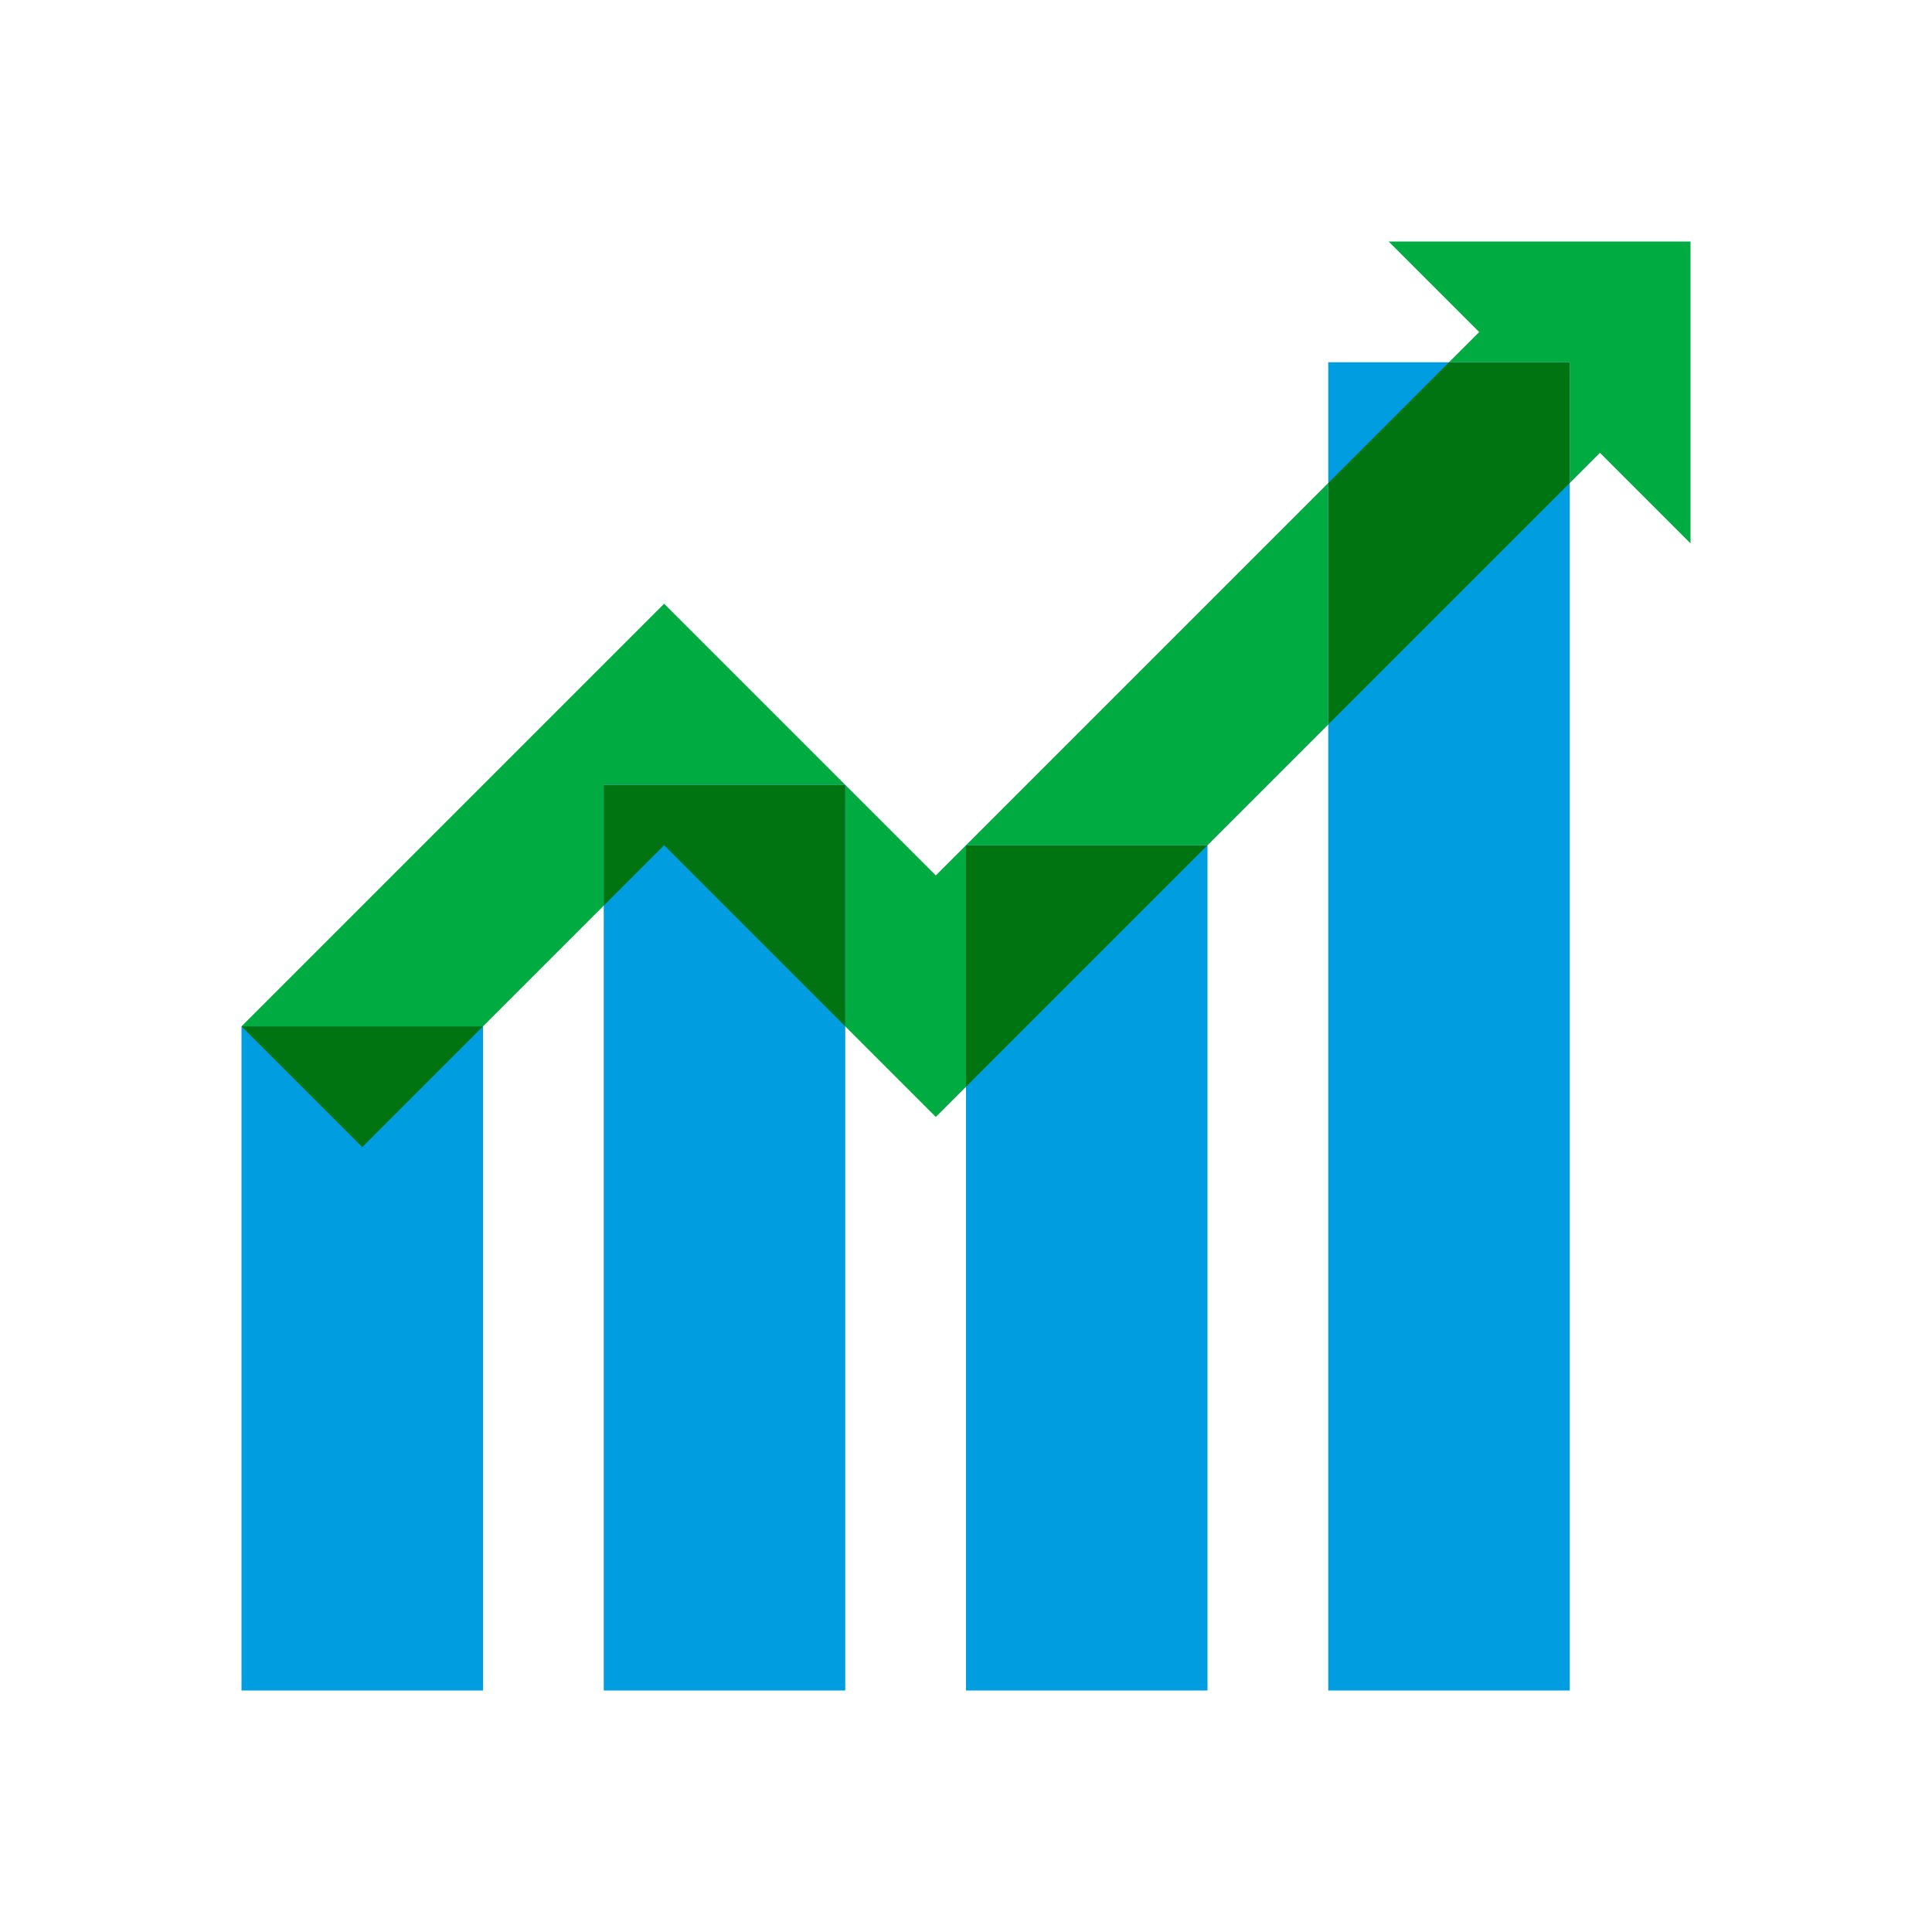
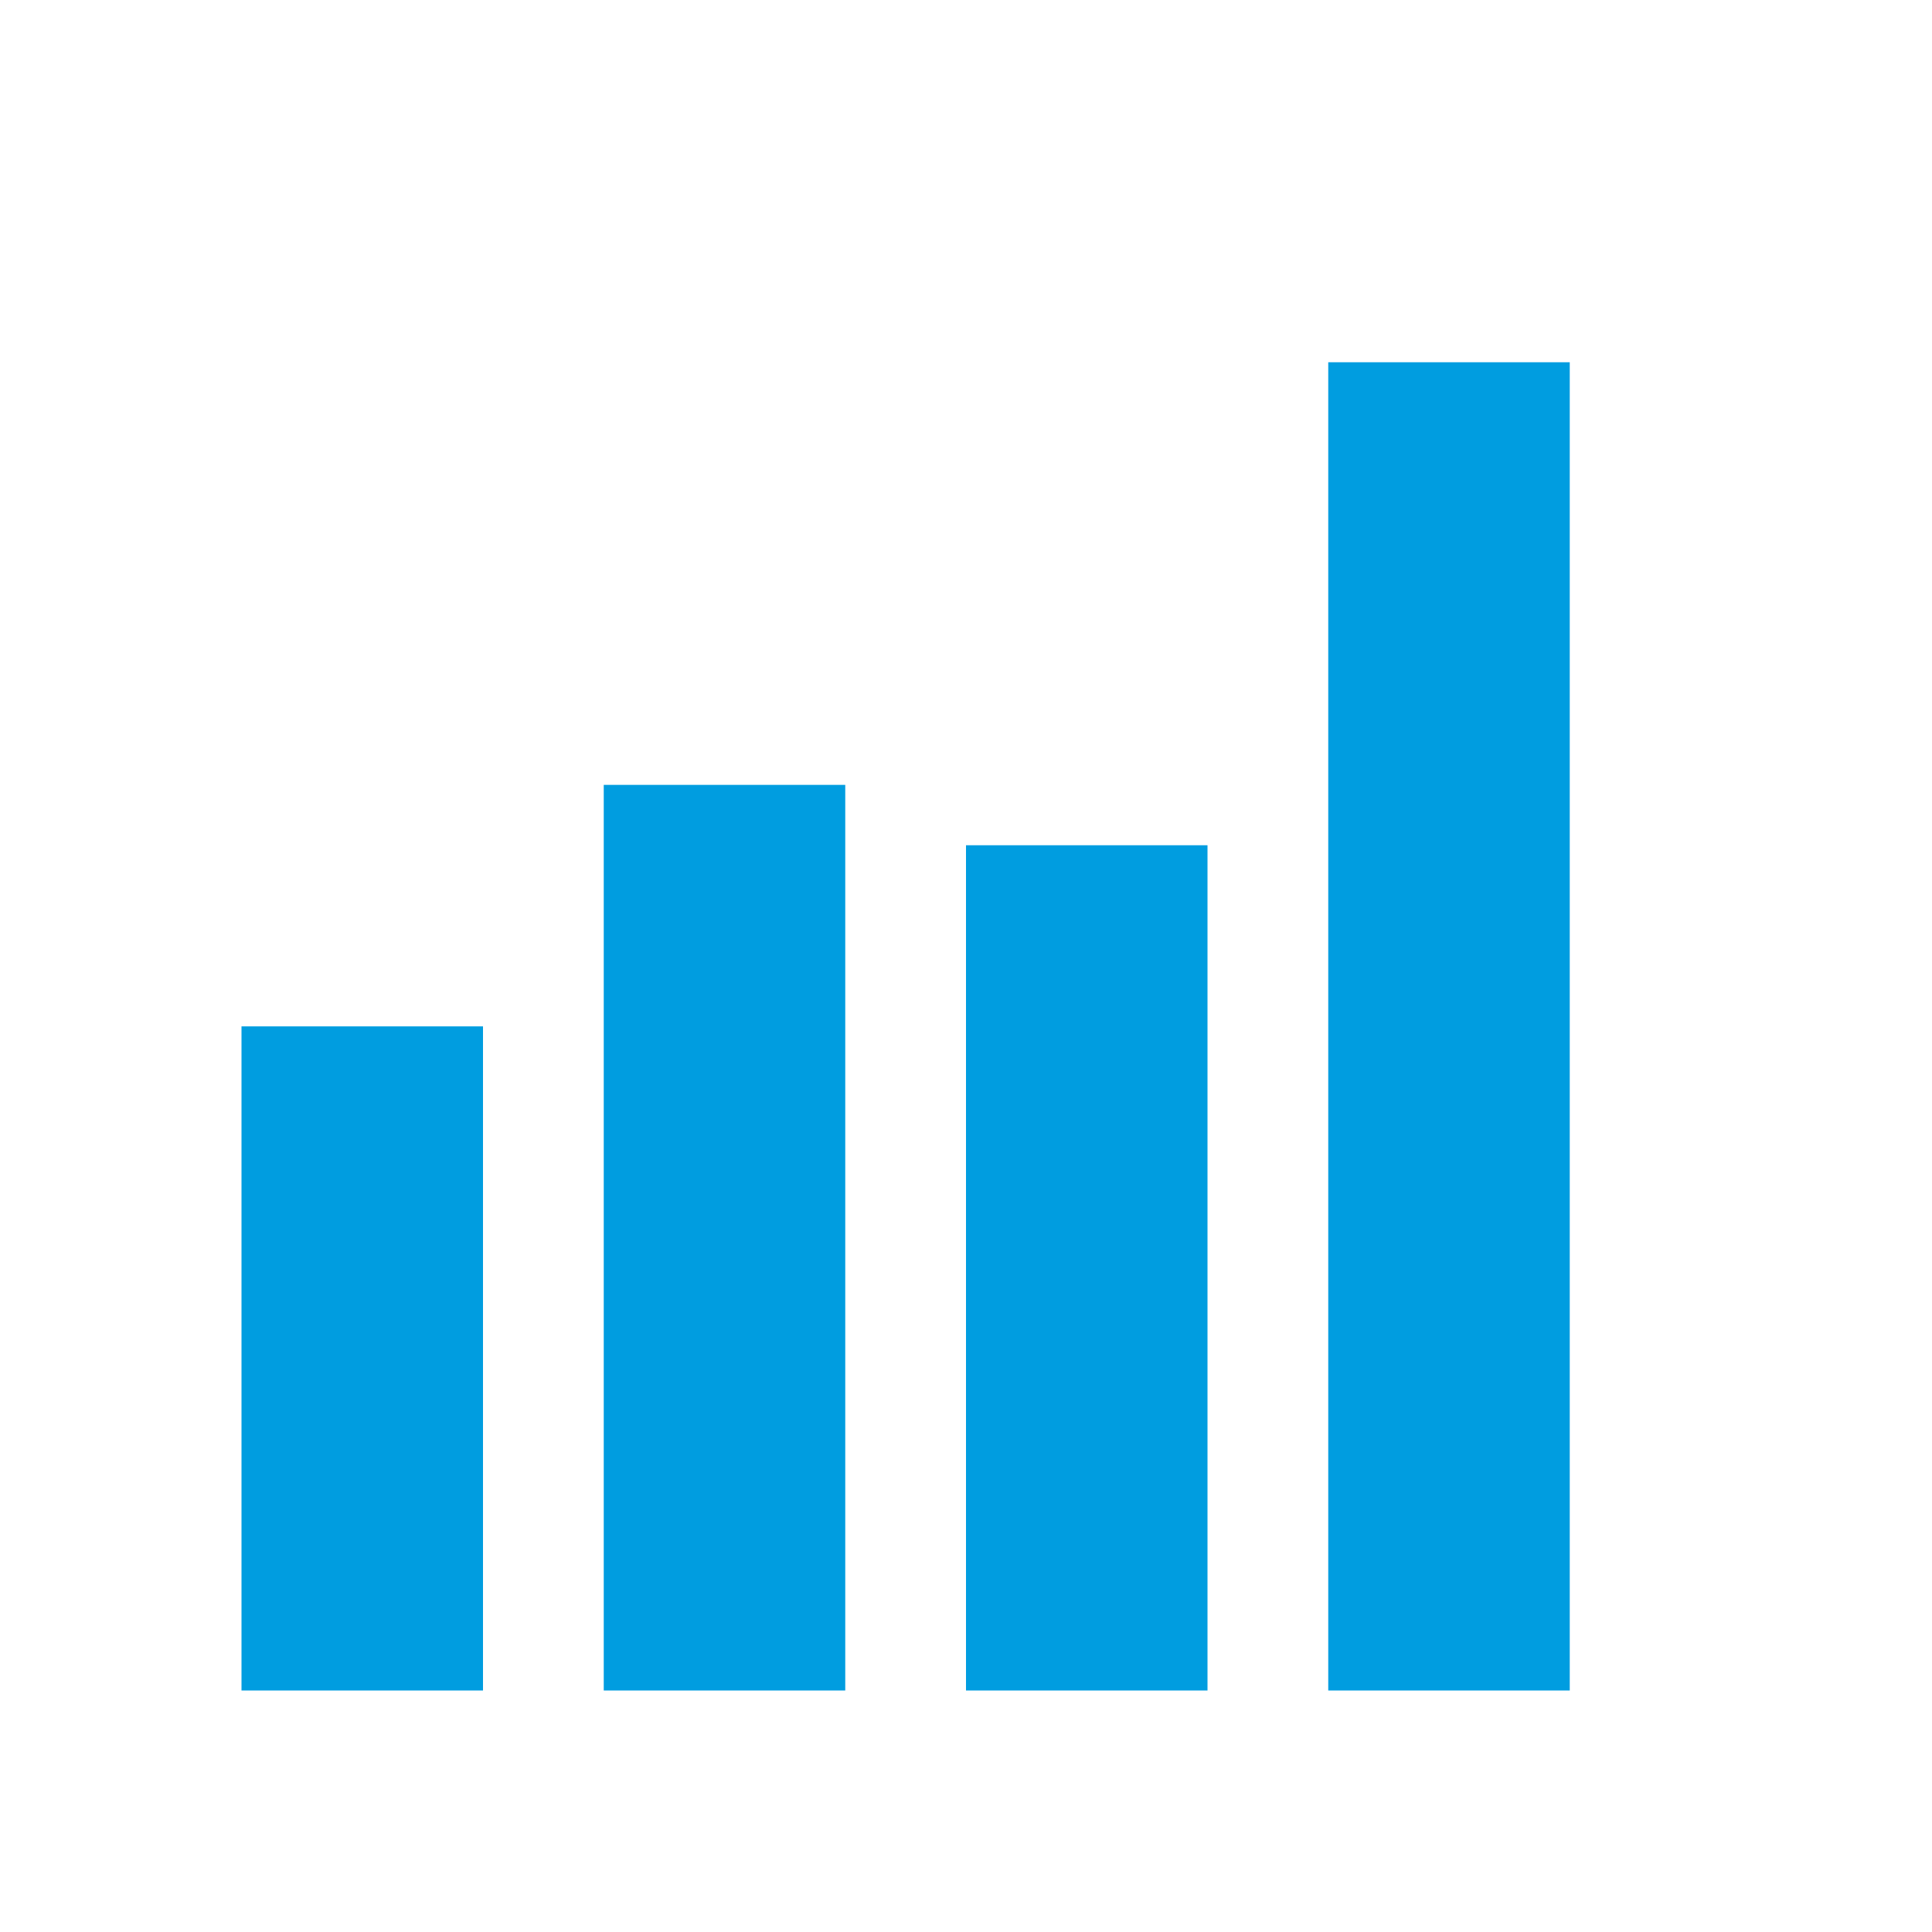
<svg xmlns="http://www.w3.org/2000/svg" viewBox="0 0 32 32">
-   <path fill="#00ac41" d="M16 14h4l2-2V8l-6 6zM23 4l1.5 1.5-.5.5h2v2l.5-.5L28 9V4h-5zM14 13l-3-3-2 2-5 5h4l2-2v-2h4zM15.5 14.5L14 13v4l1.5 1.5.5-.5v-4l-.5.5z" />
  <path fill="#009de0" d="M4 17h4v11H4zM10 15v13h4V13h-4v2zM16 18v10h4V14h-4v4zM24 6h-2v22h4V6h-2z" />
-   <path fill="#007411" d="M6 19l2-2H4l2 2zM10 13v2l1-1 2.5 2.5.5.5v-4h-4zM16 18l4-4h-4v4zM24 6l-2 2v4l4-4V6h-2z" />
</svg>